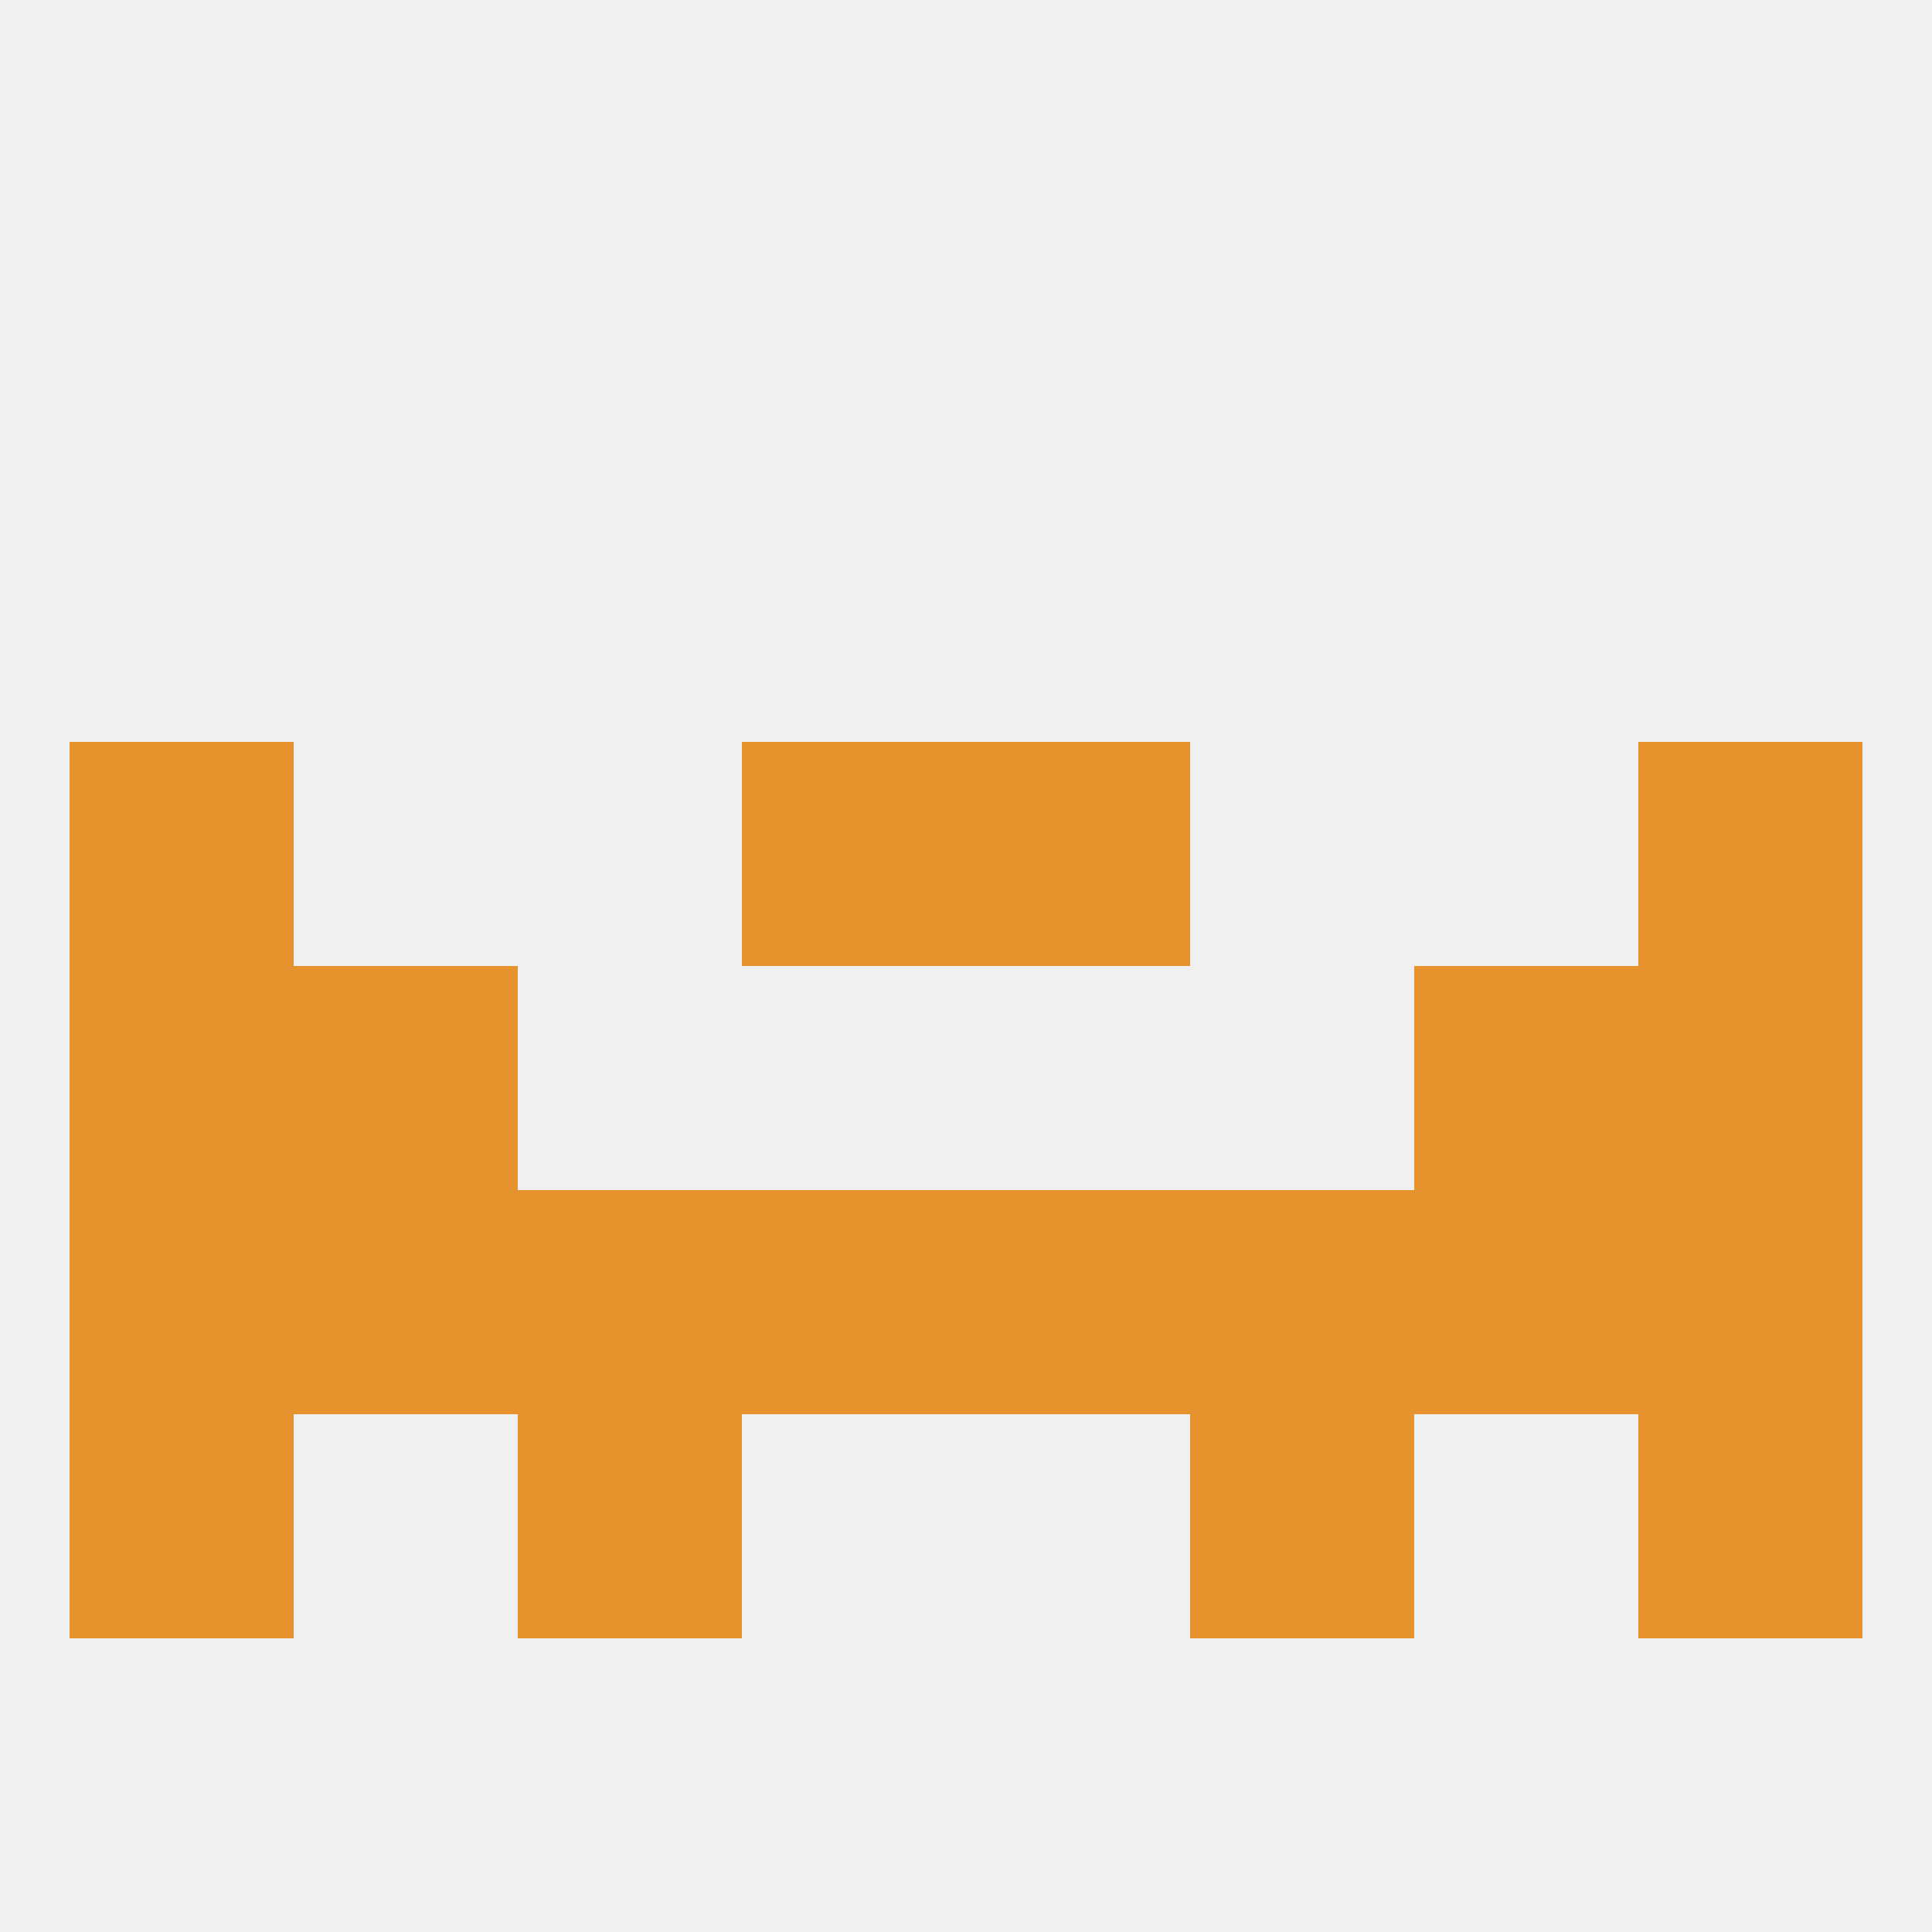
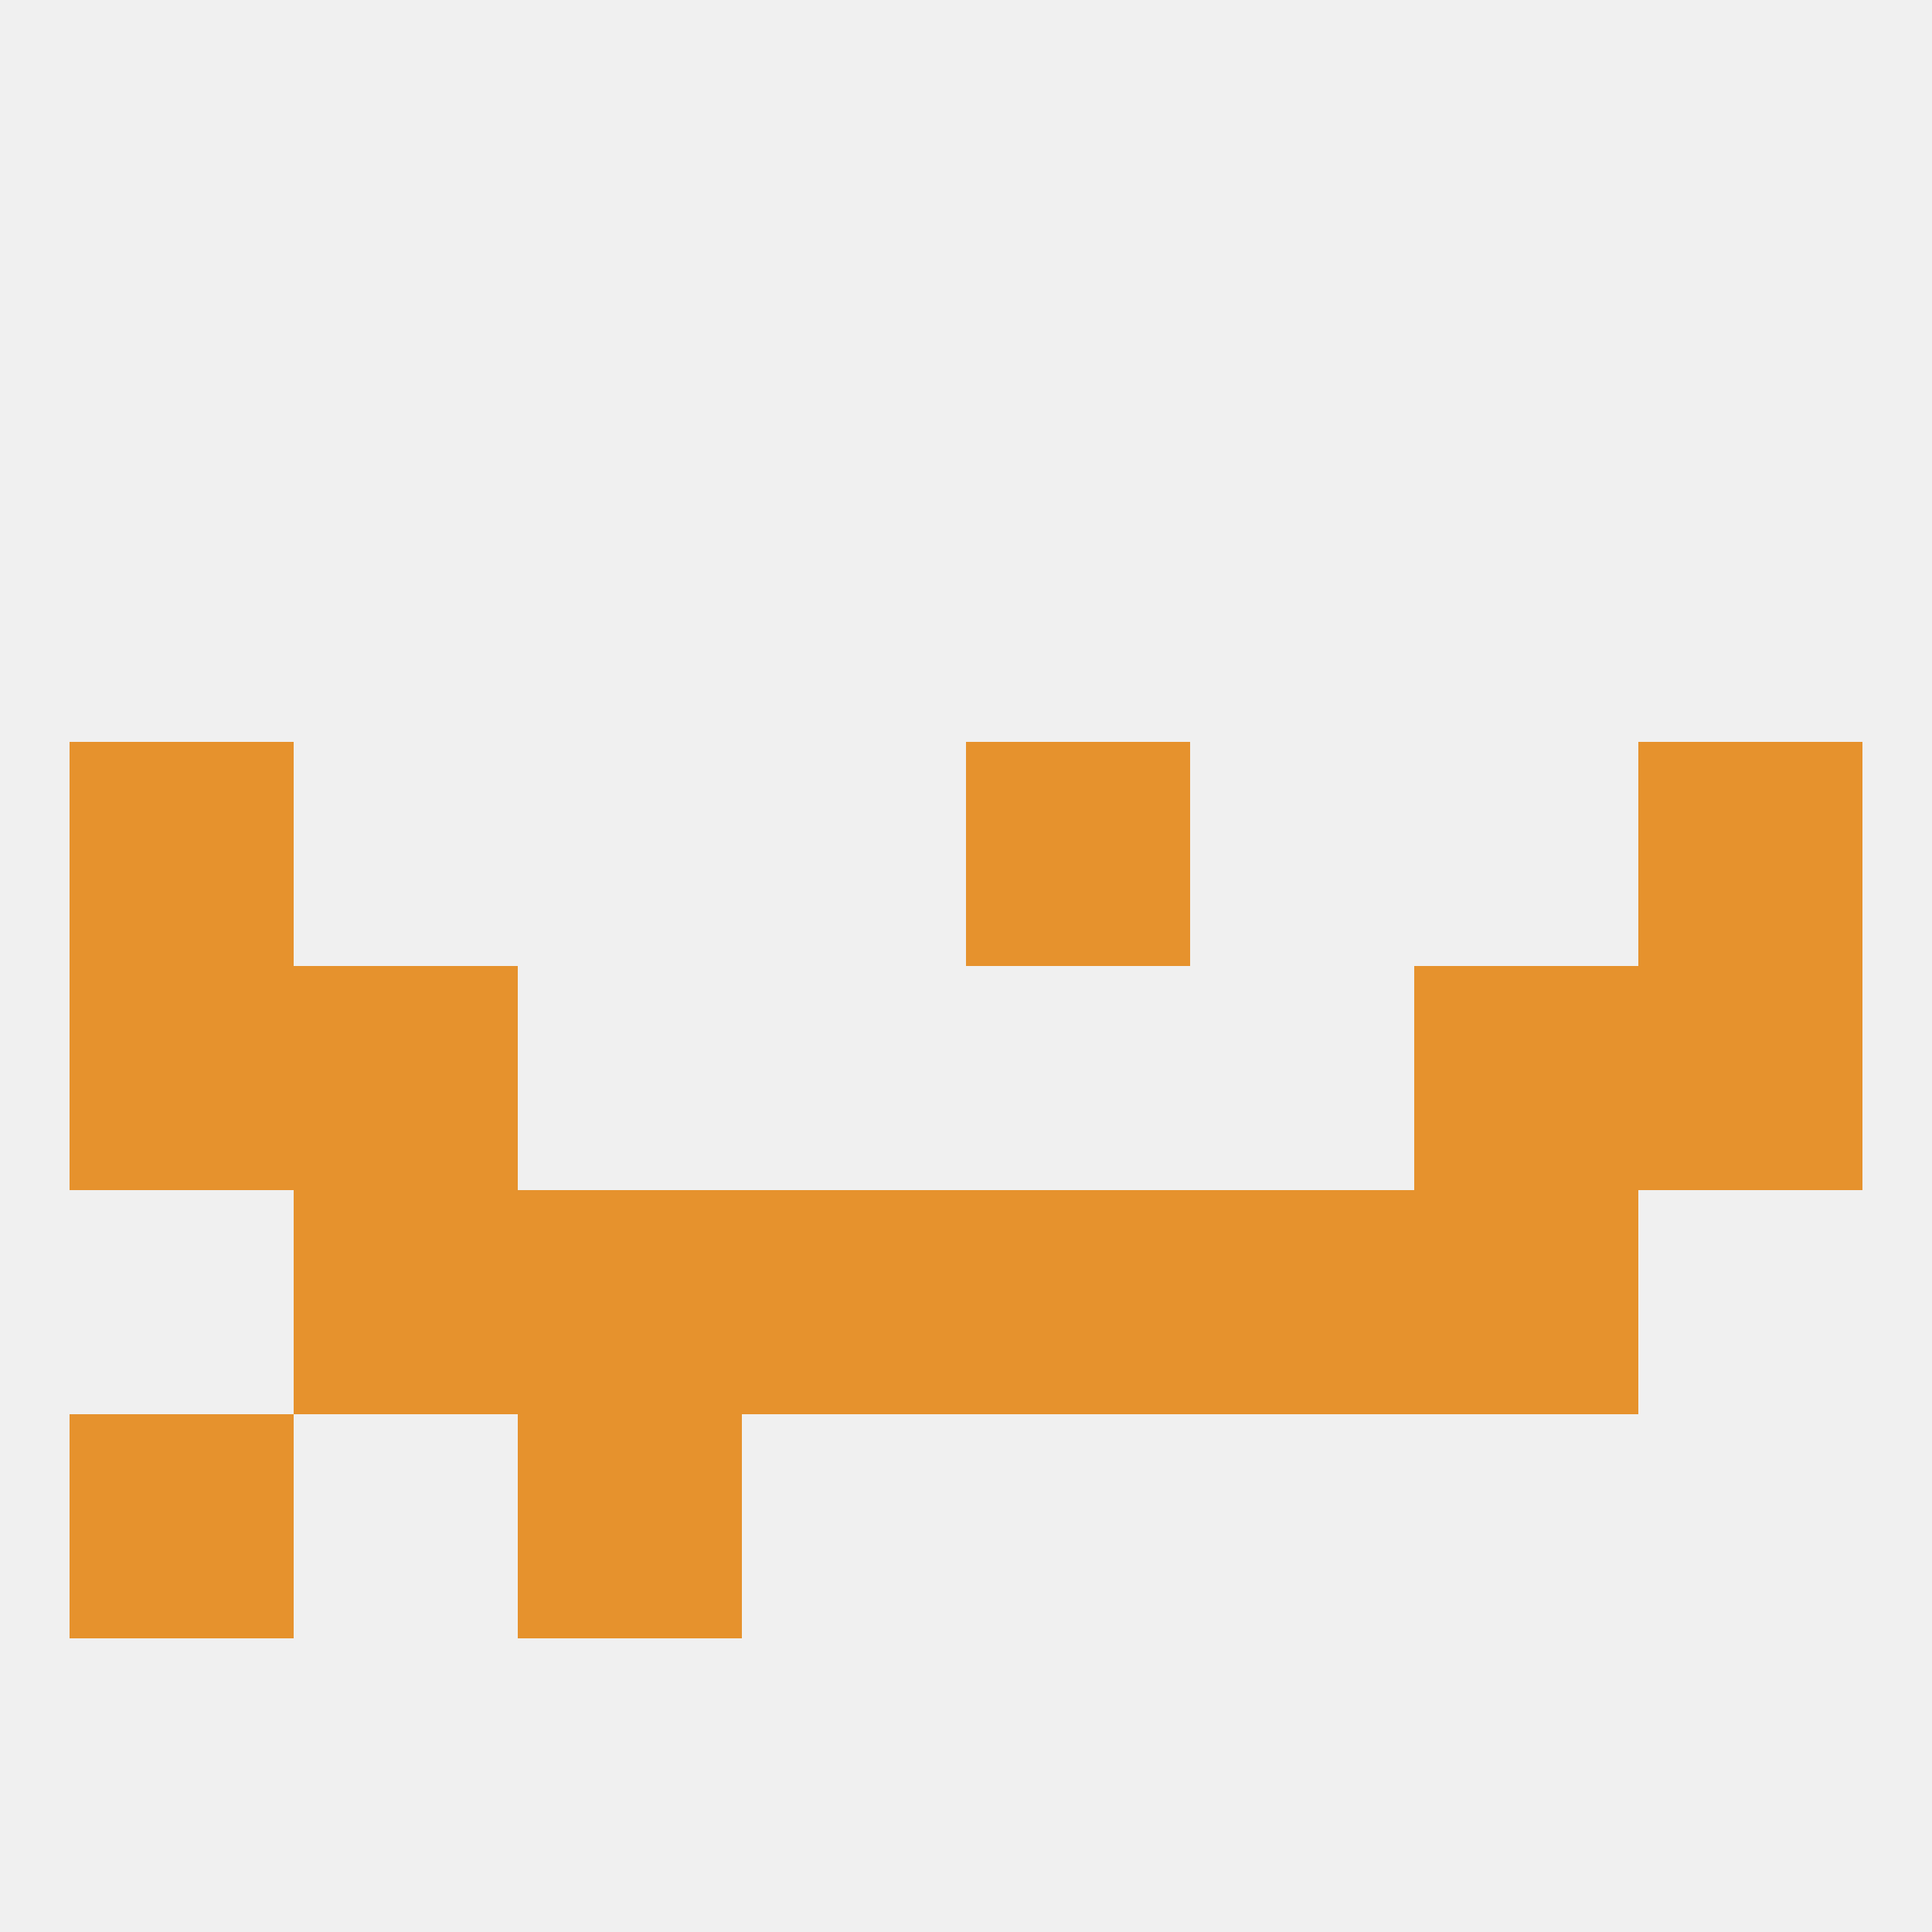
<svg xmlns="http://www.w3.org/2000/svg" version="1.1" baseprofile="full" width="250" height="250" viewBox="0 0 250 250">
  <rect width="100%" height="100%" fill="rgba(240,240,240,255)" />
  <rect x="183" y="125" width="29" height="29" fill="rgba(230,146,45,255)" />
  <rect x="9" y="125" width="29" height="29" fill="rgba(230,146,45,255)" />
  <rect x="212" y="125" width="29" height="29" fill="rgba(230,146,45,255)" />
  <rect x="38" y="125" width="29" height="29" fill="rgba(230,146,45,255)" />
  <rect x="9" y="96" width="29" height="29" fill="rgba(230,146,45,255)" />
  <rect x="212" y="96" width="29" height="29" fill="rgba(230,146,45,255)" />
-   <rect x="96" y="96" width="29" height="29" fill="rgba(230,146,45,255)" />
  <rect x="125" y="96" width="29" height="29" fill="rgba(230,146,45,255)" />
-   <rect x="9" y="154" width="29" height="29" fill="rgba(230,146,45,255)" />
-   <rect x="212" y="154" width="29" height="29" fill="rgba(230,146,45,255)" />
  <rect x="96" y="154" width="29" height="29" fill="rgba(230,146,45,255)" />
  <rect x="183" y="154" width="29" height="29" fill="rgba(230,146,45,255)" />
  <rect x="67" y="154" width="29" height="29" fill="rgba(230,146,45,255)" />
  <rect x="154" y="154" width="29" height="29" fill="rgba(230,146,45,255)" />
  <rect x="125" y="154" width="29" height="29" fill="rgba(230,146,45,255)" />
  <rect x="38" y="154" width="29" height="29" fill="rgba(230,146,45,255)" />
  <rect x="9" y="183" width="29" height="29" fill="rgba(230,146,45,255)" />
-   <rect x="212" y="183" width="29" height="29" fill="rgba(230,146,45,255)" />
  <rect x="67" y="183" width="29" height="29" fill="rgba(230,146,45,255)" />
-   <rect x="154" y="183" width="29" height="29" fill="rgba(230,146,45,255)" />
</svg>